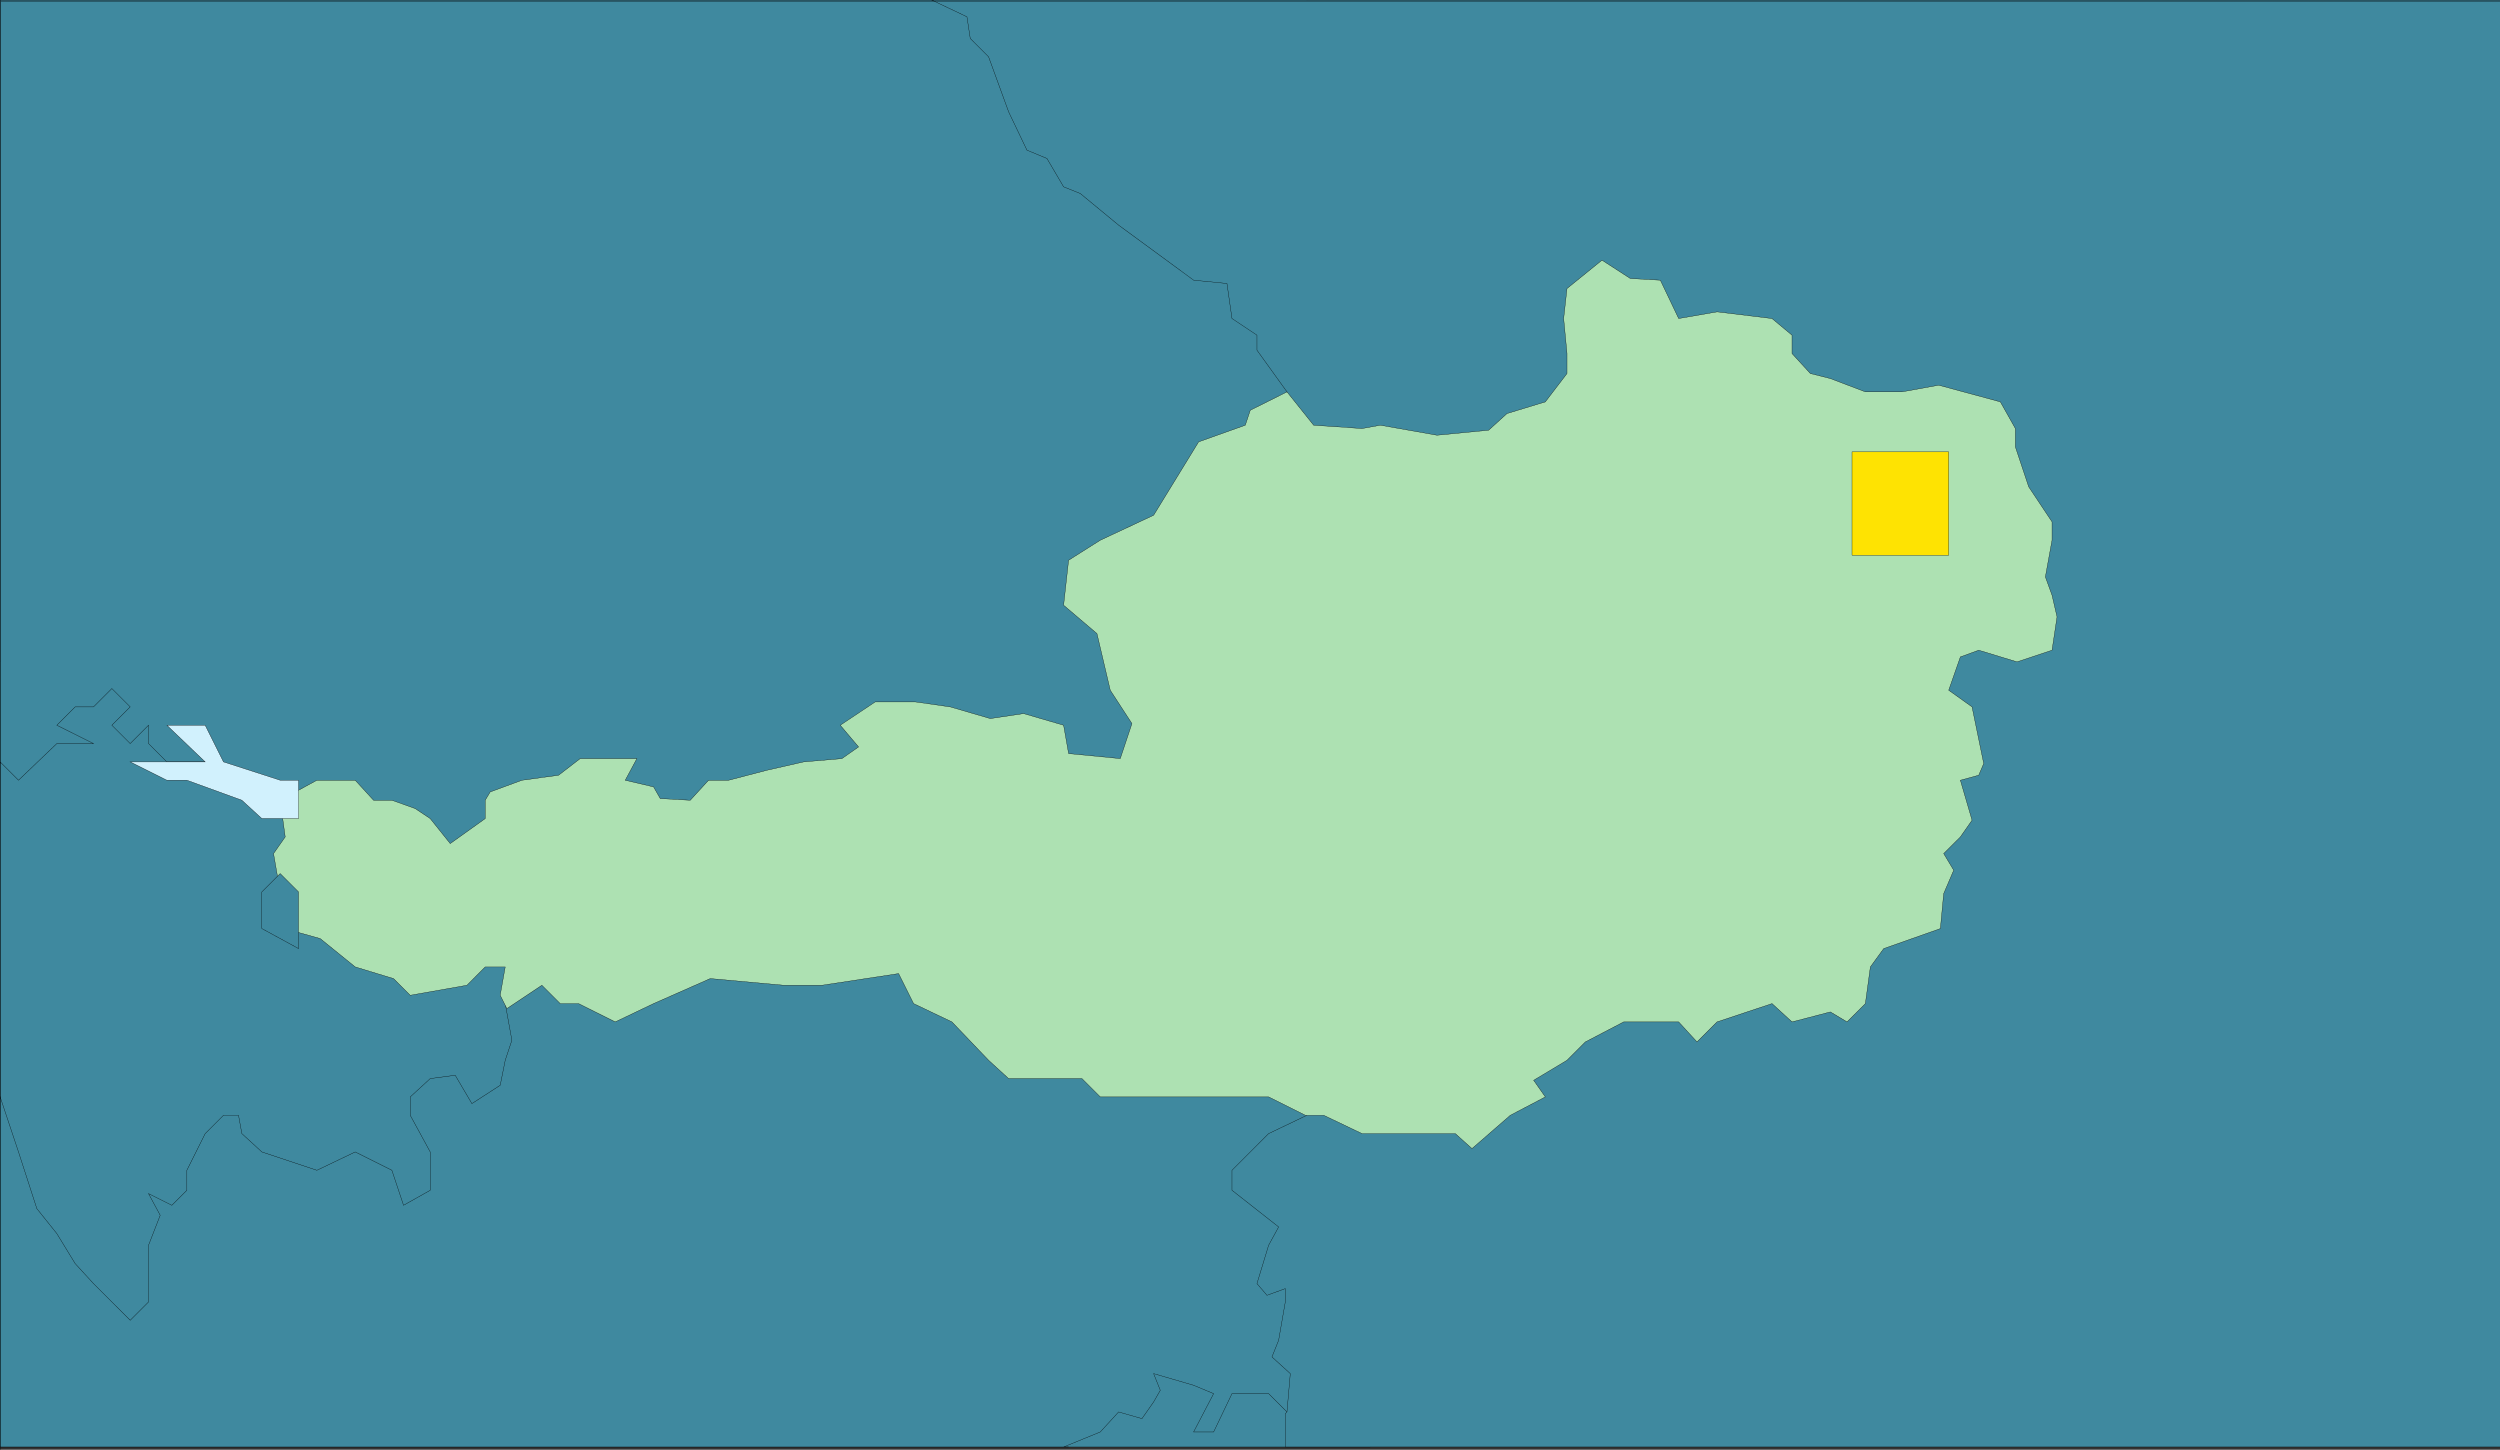
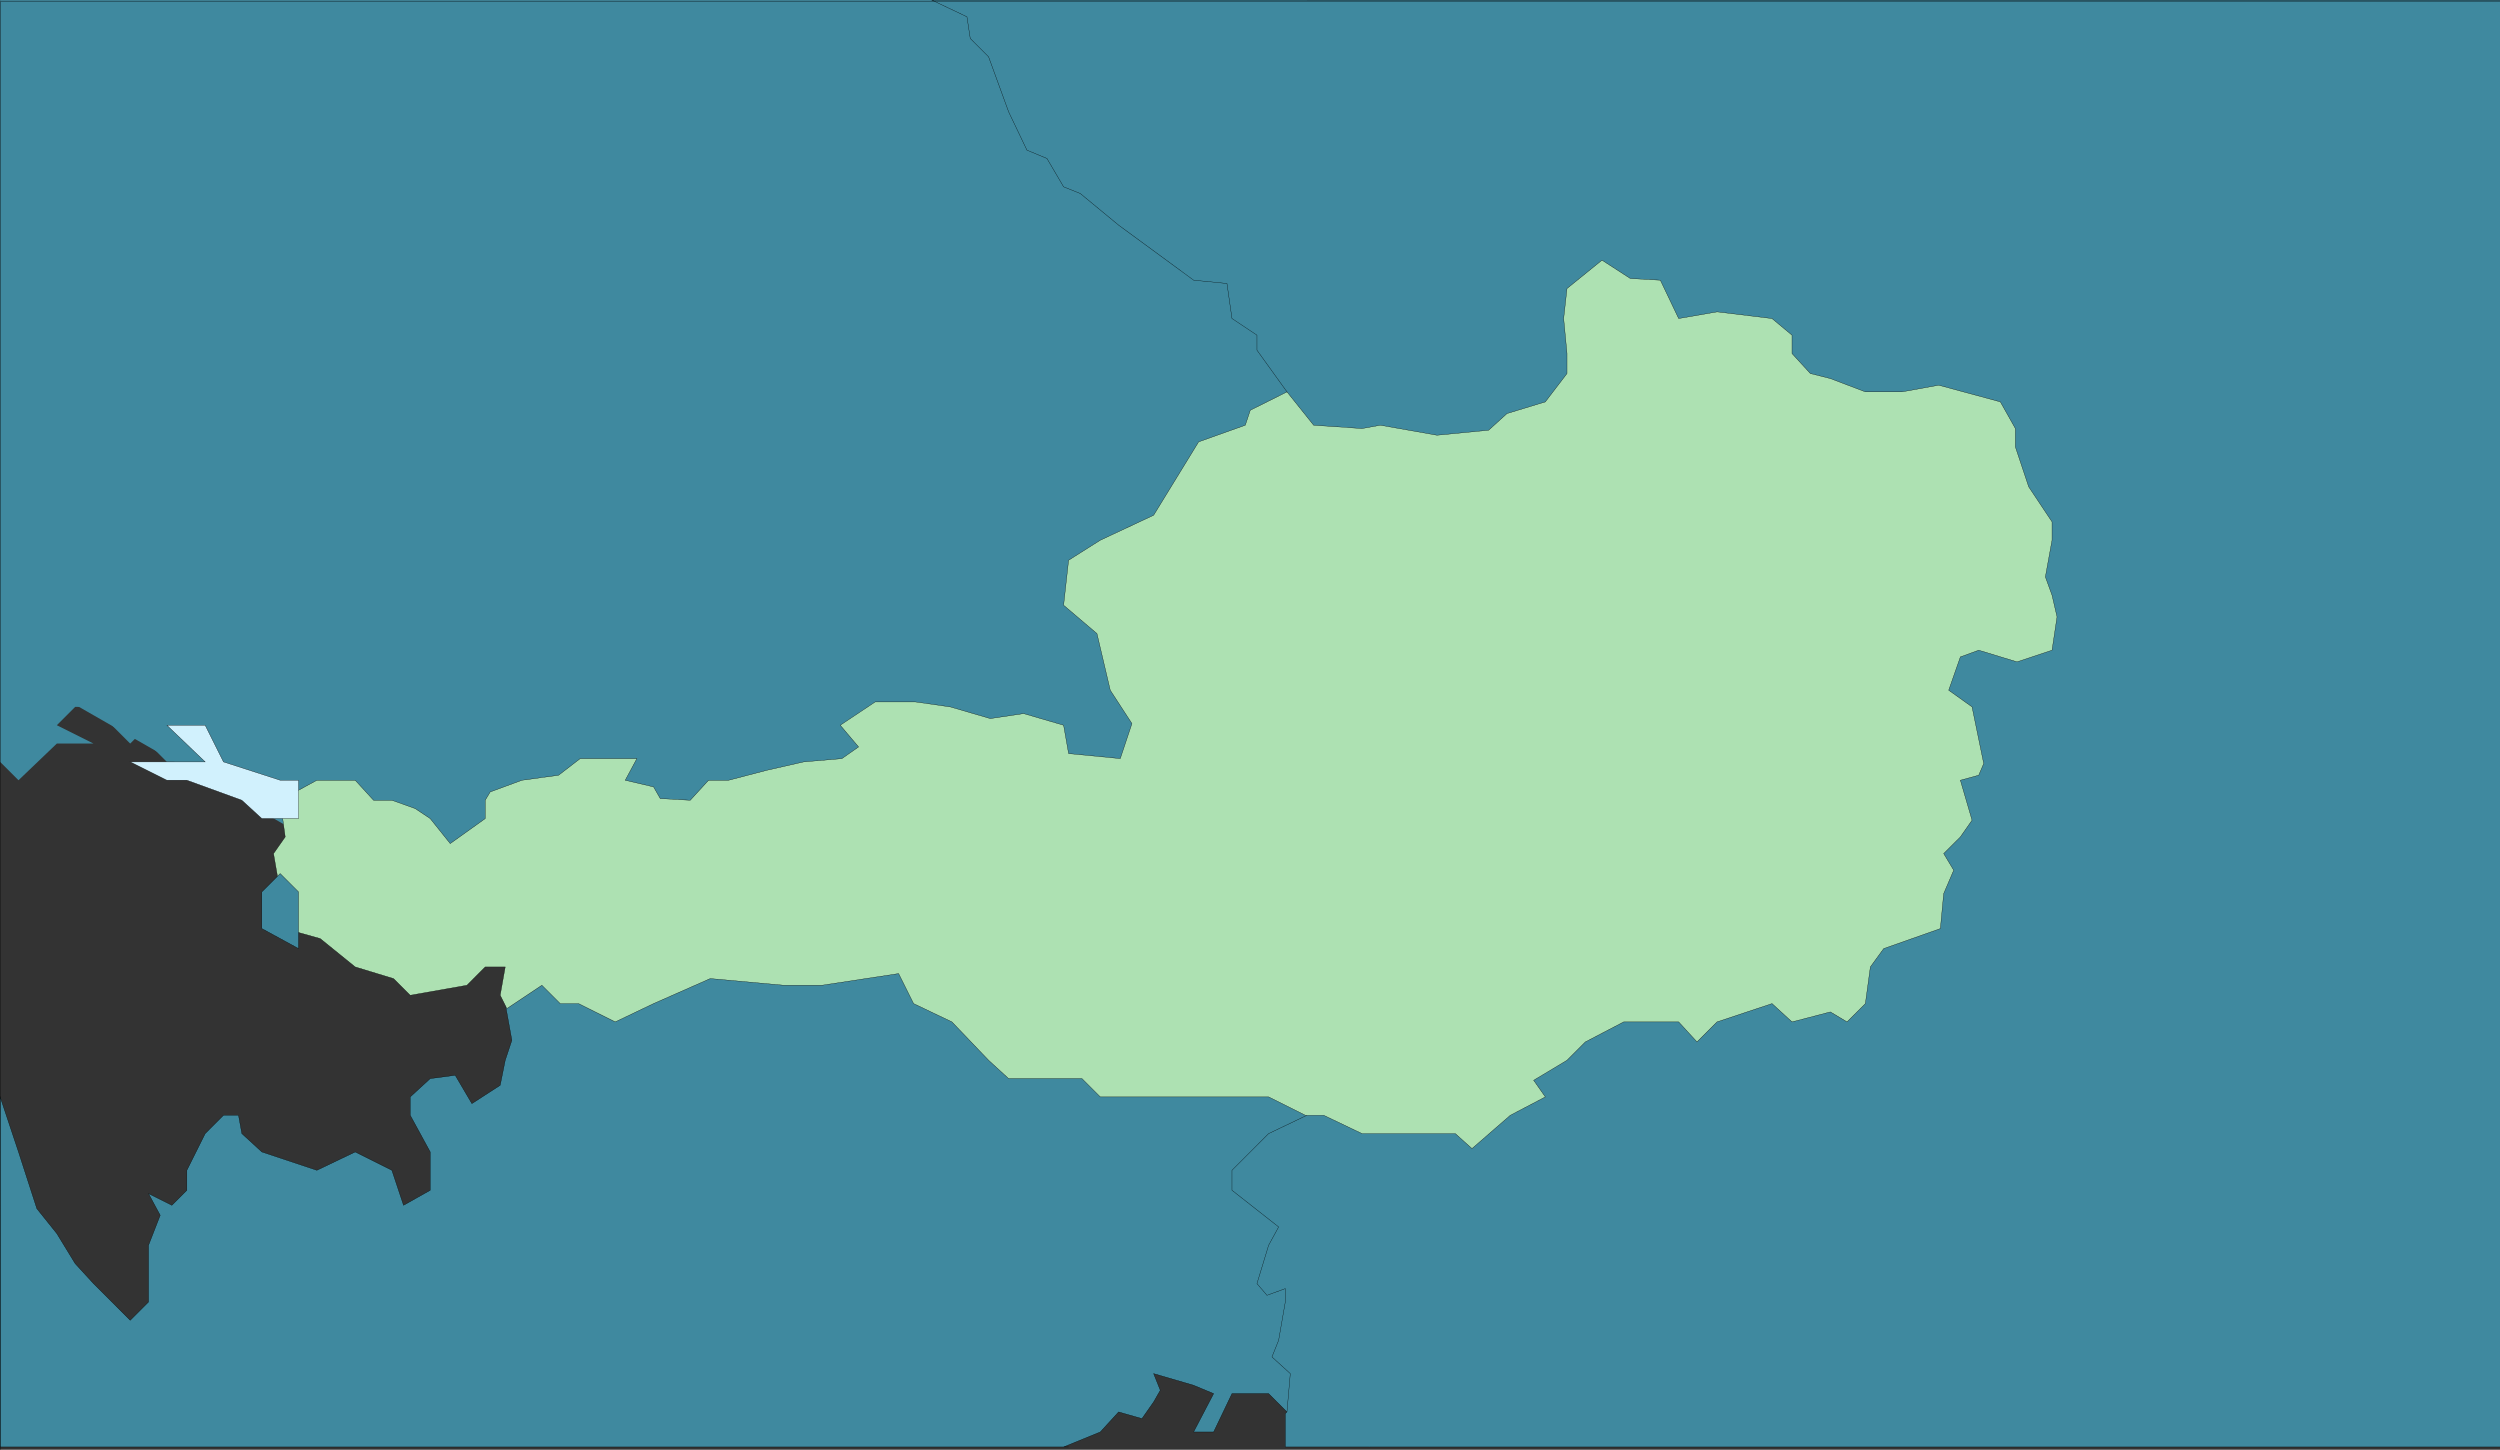
<svg xmlns="http://www.w3.org/2000/svg" width="359.964" height="208.741">
  <rect width="100%" height="100%" fill="#333333" stroke="none" />
  <defs>
    <clipPath id="a">
-       <path d="M126 387h198v113.5H126Zm0 0" />
+       <path d="M126 387h198v113.5Zm0 0" />
    </clipPath>
    <clipPath id="b">
      <path d="M126 415h195v85.5H126Zm0 0" />
    </clipPath>
    <clipPath id="c">
      <path d="M126 414h196v86.5H126Zm0 0" />
    </clipPath>
    <clipPath id="d">
      <path d="M126 291.5h189V421H126Zm0 0" />
    </clipPath>
    <clipPath id="e">
      <path d="M126 291.5h189V422H126Zm0 0" />
    </clipPath>
    <clipPath id="f">
      <path d="M260 291.5h226v209H260Zm0 0" />
    </clipPath>
    <clipPath id="g">
      <path d="M259 291.5h227v209H259Zm0 0" />
    </clipPath>
    <clipPath id="h">
      <path d="M126 291.5h360v209H126Zm0 0" />
    </clipPath>
  </defs>
  <g clip-path="url(#a)" transform="translate(-126.036 -291.759)">
    <path fill="#3f899f" stroke="#000" stroke-miterlimit="10" stroke-width=".045" d="M126.059 500.102V387.059h197.28v113.043H126.06" />
  </g>
  <g clip-path="url(#b)" transform="translate(-126.036 -291.759)">
    <path fill="#3f899f" d="m200.46 433.379.962-2.399 61.437-15.359 57.84 24.48-5.52 55.2h-3.359l-.48-.242-2.64-2.637h-5.278l-2.64 5.52h-2.884l2.883-5.52-2.883-1.203-5.757-1.68.96 2.402-.96 1.68-1.68 2.399-3.36-.961-2.64 2.882-5.281 2.16h.718-153.84V449.7l2.641 7.922 2.64 8.16 2.88 3.598 2.64 4.32 2.641 2.88 5.281 5.28 2.64-2.64v-8.16l1.68-4.32-1.68-3.118 3.36 1.68 2.16-2.16v-2.88l2.637-5.28 2.64-2.641h2.16l.481 2.64 2.88 2.641 7.921 2.64 5.52-2.64 5.28 2.64 1.68 5.04 3.84-2.16v-5.52l-2.878-5.281v-2.64l2.878-2.641 3.598-.48 2.402 4.081 4.079-2.64.722-3.598.957-2.883-.957-5.277 1.68-2.883" />
  </g>
  <g clip-path="url(#c)" transform="translate(-126.036 -291.759)">
    <path fill="none" stroke="#000" stroke-miterlimit="10" stroke-width=".045" d="m200.46 433.379.962-2.399 61.437-15.359 57.84 24.48-5.52 55.2h-3.359l-.48-.242-2.64-2.637h-5.278l-2.64 5.52h-2.884l2.883-5.52-2.883-1.203-5.757-1.68.96 2.402-.96 1.68-1.68 2.399-3.36-.961-2.64 2.882-5.281 2.16h.718-153.84V449.7l2.641 7.922 2.64 8.16 2.88 3.598 2.64 4.32 2.641 2.88 5.281 5.28 2.64-2.64v-8.16l1.68-4.32-1.68-3.118 3.36 1.68 2.16-2.16v-2.88l2.637-5.28 2.64-2.641h2.16l.481 2.64 2.88 2.641 7.921 2.64 5.52-2.64 5.28 2.64 1.68 5.04 3.84-2.16v-5.52l-2.878-5.281v-2.64l2.878-2.641 3.598-.48 2.402 4.081 4.079-2.64.722-3.598.957-2.883-.957-5.277 1.68-2.883" />
  </g>
  <g clip-path="url(#d)" transform="translate(-126.036 -291.759)">
    <path fill="#3f899f" d="M314.219 291.781h-188.16V401.7v-.238l2.64 2.64 5.52-5.28h5.281l-5.281-2.641 2.64-2.64h2.641l2.64-2.642 2.641 2.641-2.64 2.64 2.64 2.641 2.64-2.64v2.64l2.638 2.64h5.52l10.8 5.52 1.441.48 24.48 12.962 106.321-15.363 15.598-45.598v-67.68" />
  </g>
  <g clip-path="url(#e)" transform="translate(-126.036 -291.759)">
-     <path fill="none" stroke="#000" stroke-miterlimit="10" stroke-width=".045" d="M314.219 291.781h-188.16V401.7v-.238l2.64 2.64 5.52-5.28h5.281l-5.281-2.641 2.64-2.64h2.641l2.64-2.642 2.641 2.641-2.64 2.64 2.64 2.641 2.64-2.64v2.64l2.638 2.64h5.52l10.8 5.52 1.441.48 24.48 12.962 106.321-15.363 15.598-45.598v-67.68" />
-   </g>
+     </g>
  <g clip-path="url(#f)" transform="translate(-126.036 -291.759)">
    <path fill="#3f899f" d="m314.219 452.34-5.52 2.64-5.277 5.282v2.879l6.719 5.28-1.442 2.638-1.68 5.52 1.442 1.683 2.64-.961v1.918l-.96 5.52-.961 2.402 2.64 2.398-.48 5.52-.238.242v4.8h174.957v-208.32h-225.84l5.043 2.399.476 3.12 2.64 2.641 2.884 7.918 2.636 5.52 2.883 1.2 2.399 4.081 2.398.961 5.524 4.559 10.796 7.922 4.801.476.723 5.043 3.598 2.399v2.16l4.32 6 2.879 104.16" />
  </g>
  <g clip-path="url(#g)" transform="translate(-126.036 -291.759)">
    <path fill="none" stroke="#000" stroke-miterlimit="10" stroke-width=".045" d="m314.219 452.34-5.52 2.64-5.277 5.282v2.879l6.719 5.28-1.442 2.638-1.68 5.52 1.442 1.683 2.64-.961v1.918l-.96 5.52-.961 2.402 2.64 2.398-.48 5.52-.238.242v4.8h174.957v-208.32h-225.84l5.043 2.399.476 3.12 2.64 2.641 2.884 7.918 2.636 5.52 2.883 1.2 2.399 4.081 2.398.961 5.524 4.559 10.796 7.922 4.801.476.723 5.043 3.598 2.399v2.16l4.32 6 2.879 104.16" />
  </g>
  <path fill="#ade1b2" stroke="#000" stroke-miterlimit="10" stroke-width=".045" d="m72.983 145.222 5.04-3.36 2.64 2.641h2.64l5.282 2.637 5.52-2.637 8.16-3.602 10.558.961h5.52l11.043-1.68 2.156 4.321 5.523 2.637 5.278 5.523 2.883 2.637h10.558l2.64 2.64h24.24l5.28 2.641h2.641l5.52 2.64h13.437l2.402 2.16 5.52-4.8 5.039-2.64-1.68-2.399 4.801-2.879 2.64-2.64 5.52-2.883h7.918l2.64 2.882 2.884-2.882 7.918-2.637 2.879 2.637 5.519-1.438 2.402 1.438 2.641-2.637.719-5.281 1.922-2.64 8.16-2.88.476-5.039 1.442-3.363-1.442-2.399 2.403-2.398 1.68-2.402-1.68-5.758 2.64-.723.72-1.68-1.68-8.16-3.36-2.398 1.68-4.8 2.64-.962 5.52 1.68 5.039-1.68.719-4.8-.72-3.118-.96-2.64.96-5.282v-2.64l-3.358-5.04-1.922-5.757v-2.64l-2.16-3.84-8.88-2.403-5.28.96h-5.278l-5.043-1.917-2.879-.723-2.64-2.879v-2.64l-2.88-2.399-7.917-.96-5.524.96-2.637-5.52-4.32-.241-4.082-2.641-5.039 4.082-.48 4.32.48 5.04v2.878l-3.121 4.082-5.52 1.68-2.64 2.398-7.438.723-8.16-1.441-2.64.48-6.961-.48-3.84-4.801-2.88 1.441-2.402 1.2-.718 2.16-6.719 2.398-6.48 10.563-7.68 3.597-4.563 2.883-.718 6.477 4.8 4.082 1.918 8.16 3.121 4.8-1.68 5.04-7.44-.719-.72-4.082-5.757-1.68-4.801.719-5.762-1.68-5.039-.718h-5.762l-5.039 3.359 2.641 3.121-2.398 1.68-5.524.48-5.277 1.2-5.52 1.44h-2.883l-2.636 2.88-4.32-.242-.961-1.68-4.083-.957 1.68-3.121h-8.16l-3.117 2.398-5.281.723-4.559 1.68-.723 1.199v2.64l-5.039 3.598-2.879-3.598-2.16-1.441-3.36-1.2h-2.64l-2.64-2.878h-5.52l-5.281 2.879.722 5.281-1.68 2.398.958 5.52-.238 5.039 6 1.68 5.039 4.082 5.52 1.68 2.401 2.398 8.16-1.438 2.637-2.64h2.883l-.723 4.078.961 1.922" />
  <path fill="#3f899f" stroke="#000" stroke-miterlimit="10" stroke-width=".045" d="M37.702 133.702v-5.281l2.64-2.64 2.641 2.64v8.16l-5.28-2.879" />
  <path fill="#d1f1fd" stroke="#000" stroke-miterlimit="10" stroke-width=".045" d="M24.022 104.42h5.52l2.64 5.282 8.16 2.64h2.641v5.52h-5.28l-2.88-2.64-7.918-2.88h-2.883l-5.277-2.64h10.797l-5.52-5.281" />
  <g clip-path="url(#h)" transform="translate(-126.036 -291.759)">
    <path fill="none" stroke="#000" stroke-miterlimit="10" stroke-width=".045" d="M126.059 500.578V292.02h360v208.558h-360" />
  </g>
-   <path fill="#fee302" stroke="#000" stroke-miterlimit="10" stroke-width=".045" d="M266.663 79.94V65.062h13.922V79.94h-13.922" />
</svg>